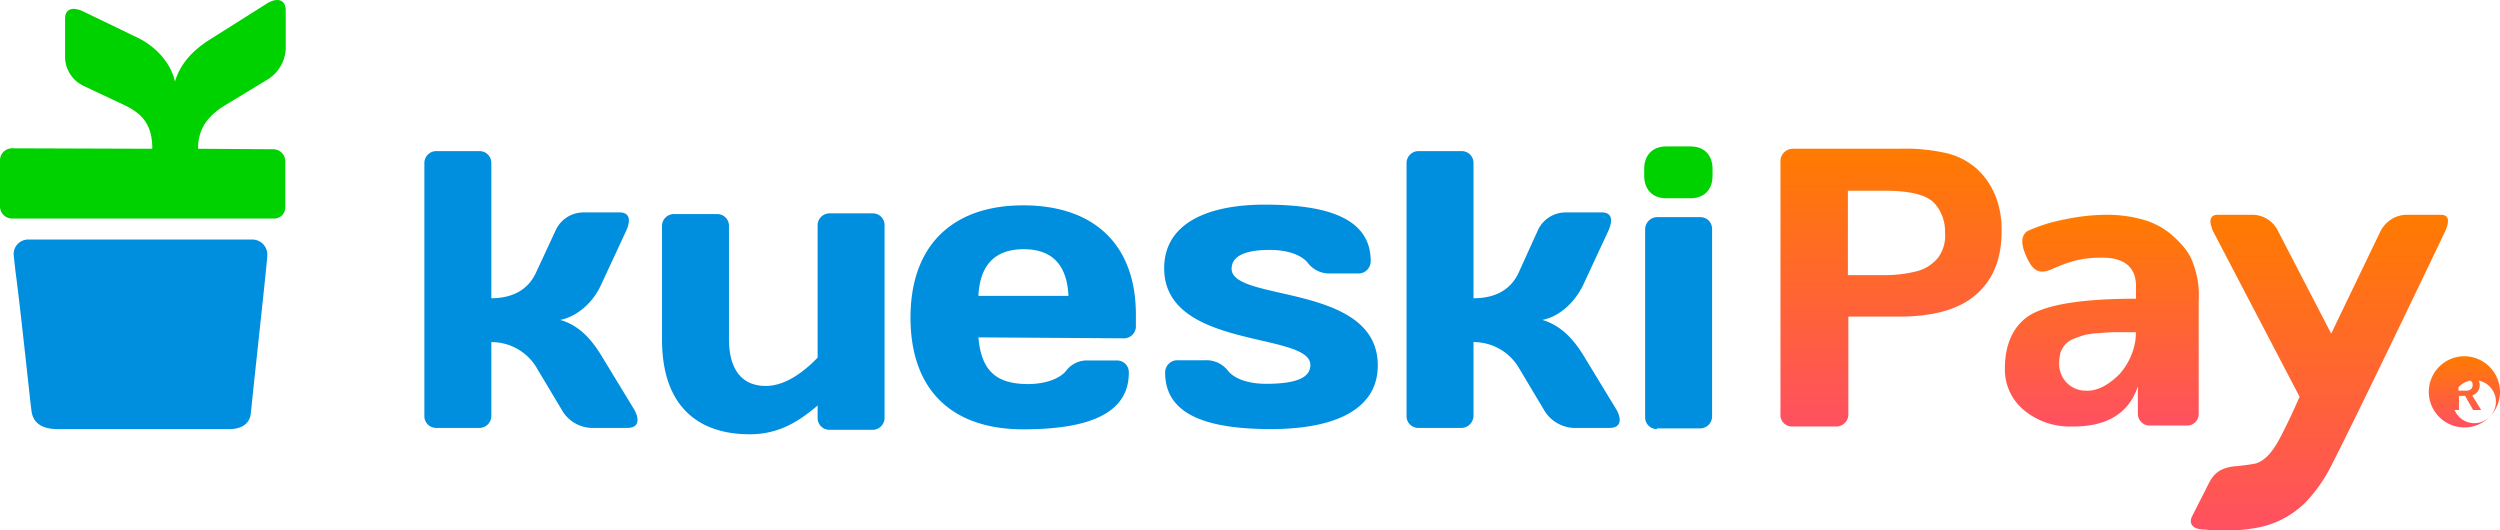
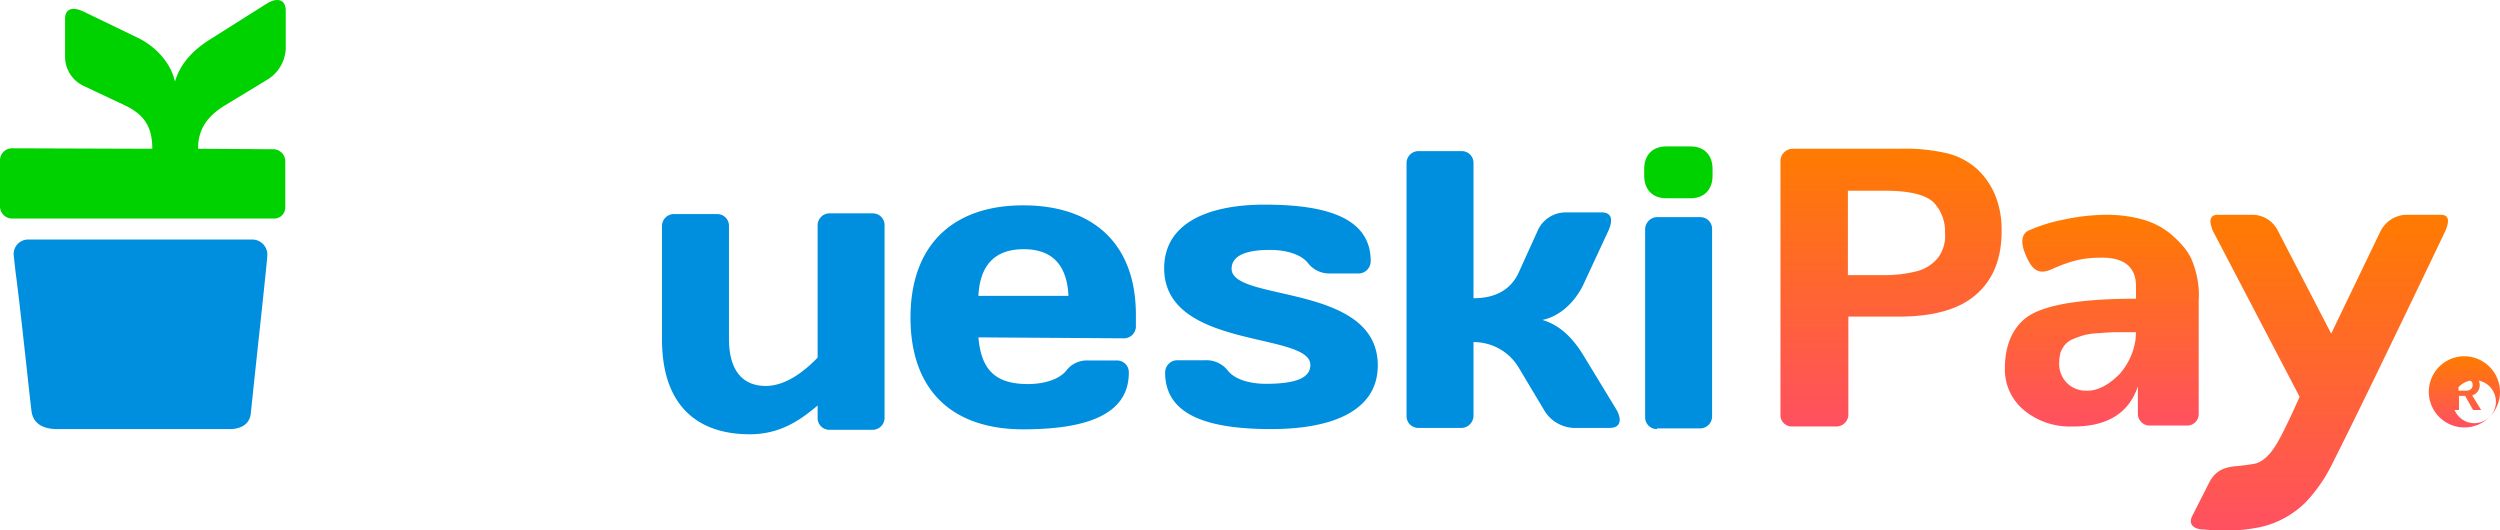
<svg xmlns="http://www.w3.org/2000/svg" xmlns:xlink="http://www.w3.org/1999/xlink" viewBox="0 0 530.2 112.49">
  <defs>
    <style>.cls-1{fill:#00d200;}.cls-2{fill:#008ede;}.cls-3{fill:url(#Degradado_sin_nombre_4);}.cls-4{fill:url(#Degradado_sin_nombre_4-2);}.cls-5{fill:url(#Degradado_sin_nombre_4-3);}.cls-6{fill:url(#Degradado_sin_nombre_4-4);}</style>
    <linearGradient id="Degradado_sin_nombre_4" x1="445.77" y1="-379.34" x2="445.77" y2="-424.44" gradientTransform="translate(0 470)" gradientUnits="userSpaceOnUse">
      <stop offset="0" stop-color="#ff5061" />
      <stop offset="1" stop-color="#ff7b00" />
    </linearGradient>
    <linearGradient id="Degradado_sin_nombre_4-2" x1="491.9" y1="-357.51" x2="491.9" y2="-424.45" xlink:href="#Degradado_sin_nombre_4" />
    <linearGradient id="Degradado_sin_nombre_4-3" x1="401.05" y1="-379.36" x2="401.05" y2="-438.38" xlink:href="#Degradado_sin_nombre_4" />
    <linearGradient id="Degradado_sin_nombre_4-4" x1="522.65" y1="-379.38" x2="522.65" y2="-394.44" xlink:href="#Degradado_sin_nombre_4" />
  </defs>
  <g id="Capa_2" data-name="Capa 2">
    <g id="Capa_1-2" data-name="Capa 1">
      <g id="Capa_2-2" data-name="Capa 2">
        <g id="Capa_1-2-2" data-name="Capa 1-2">
          <path class="cls-1" d="M348.7,35.85c0-3,1.8-4.8,4.7-4.8h5.1c2.9,0,4.7,1.8,4.7,4.8v1.4c0,3-1.8,4.8-4.7,4.8h-5.1c-2.9,0-4.7-1.8-4.7-4.8Z" />
          <path class="cls-2" d="M154.6,71.85c0,7.1,3.2,10,7.8,10,4.1,0,8-2.9,11-6v-28a2.54,2.54,0,0,1,2.4-2.6h9.3a2.48,2.48,0,0,1,2.5,2.5v40.8a2.54,2.54,0,0,1-2.4,2.6h-9.3a2.48,2.48,0,0,1-2.5-2.5V86c-3.9,3.3-8.1,6.1-14.4,6.1-10.9,0-18.6-5.9-18.6-20.1V48a2.54,2.54,0,0,1,2.4-2.6h9.3a2.48,2.48,0,0,1,2.5,2.5v24Z" />
          <path class="cls-2" d="M207.5,71.55c.6,6.9,3.6,9.9,10.5,9.9,3.5,0,6.6-1,8.1-2.8a5.47,5.47,0,0,1,4.7-2.2h6.1a2.48,2.48,0,0,1,2.5,2.5v.1c0,8.9-9,12-22.4,12-15,0-23.9-8.2-23.9-23.7s9.1-23.8,23.9-23.8,23.9,8.1,23.9,23.2v2.4a2.54,2.54,0,0,1-2.4,2.6h-.1Zm0-8.8h19.1c-.3-6.4-3.3-9.9-9.5-9.9s-9.3,3.5-9.6,9.9Z" />
          <path class="cls-2" d="M269.6,91c-13.8,0-22.5-3.1-22.5-12a2.62,2.62,0,0,1,2.4-2.6h6.2a5.73,5.73,0,0,1,4.7,2.2c1.4,1.8,4.5,2.8,8.1,2.8,7.1,0,9.4-1.6,9.4-4,0-7.1-31-3.2-31-20.5,0-9.7,9.5-13.5,21.3-13.5,13.8,0,22.5,3.1,22.5,12a2.62,2.62,0,0,1-2.4,2.6h-6.2a5.73,5.73,0,0,1-4.7-2.2C276,54,272.9,53,269.3,53c-5.8,0-8.1,1.6-8.1,4,0,7.1,31,3,31,20.5C292.2,87.05,282.7,91,269.6,91Z" />
          <path class="cls-2" d="M312.5,63.25c4.9,0,8.1-2,9.7-5.7l3.9-8.6a6.48,6.48,0,0,1,5.9-3.9h7.7c2.2,0,2.4,1.7,1.4,3.9l-5.3,11.4c-1.8,3.8-5.1,6.8-8.7,7.5,3.4,1,6.2,3.4,8.7,7.5l7,11.5c1.3,2.3.8,3.9-1.4,3.9h-7.7a7.64,7.64,0,0,1-6.3-3.9l-5.2-8.7a11.13,11.13,0,0,0-9.7-5.6v15.6a2.62,2.62,0,0,1-2.4,2.6h-9.3a2.48,2.48,0,0,1-2.5-2.5V34.65a2.54,2.54,0,0,1,2.4-2.6H310a2.48,2.48,0,0,1,2.5,2.5v28.7Z" />
-           <path class="cls-2" d="M104.1,63.25c4.9,0,8.1-2,9.7-5.7l4-8.6a6.48,6.48,0,0,1,5.9-3.9h7.7c2.2,0,2.4,1.7,1.4,3.9l-5.3,11.4c-1.7,3.8-5.1,6.8-8.7,7.5,3.5,1,6.2,3.4,8.7,7.5l7,11.5c1.3,2.3.8,3.9-1.4,3.9h-7.7a7.51,7.51,0,0,1-6.3-3.9l-5.2-8.7a11.13,11.13,0,0,0-9.7-5.6v15.6a2.54,2.54,0,0,1-2.4,2.6H92.5a2.48,2.48,0,0,1-2.5-2.5V34.65a2.54,2.54,0,0,1,2.4-2.6h9.3a2.48,2.48,0,0,1,2.5,2.5v28.7Z" />
          <path class="cls-2" d="M351.4,91a2.48,2.48,0,0,1-2.5-2.5V48.65a2.62,2.62,0,0,1,2.4-2.6h9.3a2.48,2.48,0,0,1,2.5,2.5v39.7a2.54,2.54,0,0,1-2.4,2.6h-9.3Z" />
          <path class="cls-2" d="M56.7,54c0,1.3-2.4,22.8-3.5,33.6-.3,3.2-3.5,3.4-4.4,3.4H12.2c-3.8,0-5.2-1.7-5.5-3.7s-2.4-22.4-3.4-29.6l-.4-3.6a3.08,3.08,0,0,1,3-3.3H53.6A3.2,3.2,0,0,1,56.7,54Z" />
          <path class="cls-1" d="M32.3,31.55c0-5.1-2.1-7.4-5.8-9.2l-8.7-4.1a6.83,6.83,0,0,1-4-6.2V4c0-2.3,1.8-2.6,4-1.5l11.6,5.6c3.8,1.9,6.9,5.4,7.7,9.2,1.1-3.6,3.5-6.5,7.7-9.1L56.6.75c2.3-1.4,4-.8,4,1.5v8.1a8.1,8.1,0,0,1-4,6.6l-8.9,5.4c-3.9,2.4-5.7,5.2-5.7,9.2l15.9.1a2.56,2.56,0,0,1,2.6,2.5v9.7a2.36,2.36,0,0,1-2.5,2.5H2.6A2.58,2.58,0,0,1,0,43.75v-9.7a2.56,2.56,0,0,1,2.5-2.6h.1Z" />
          <path class="cls-3" d="M465,55.55c-.9-2.5-2.9-4.4-4.6-5.9a16.34,16.34,0,0,0-6-3.1,28.56,28.56,0,0,0-7.7-1,44.13,44.13,0,0,0-8.9,1,34.41,34.41,0,0,0-7.7,2.4c-.7.4-1.9,1.5-.7,4.6,1.3,3.3,2.6,4.9,5.6,3.6,4.9-2.2,7.5-2.5,10.9-2.5,4.7,0,7.1,2.1,7.1,6v2.7q-15.45,0-21.6,3c-4.1,2-6.2,6.3-6.2,11.7a11.16,11.16,0,0,0,4,8.9,15.21,15.21,0,0,0,10.2,3.5c7.4.1,12.1-2.8,14-8.5v5.8a2.51,2.51,0,0,0,2.3,2.5h8.2a2.43,2.43,0,0,0,2.4-2.4V63.75A19.12,19.12,0,0,0,465,55.55Zm-12.1,16.5a14.11,14.11,0,0,1-3.4,7.3c-2.2,2.2-4.7,3.7-7.3,3.5a5.57,5.57,0,0,1-4-1.8,5.78,5.78,0,0,1-1.5-3.9,9.86,9.86,0,0,1,.3-2.4,5.85,5.85,0,0,1,1-1.7,4.39,4.39,0,0,1,1.8-1.2,20.94,20.94,0,0,1,2.3-.8,15.46,15.46,0,0,1,3.1-.4c1.3-.1,2.4-.2,3.6-.2H453Z" />
          <path class="cls-4" d="M519,46.15c-.2-.4-.7-.6-1.4-.6h-7.4a6.33,6.33,0,0,0-5.4,3.6l-10.4,21.6-11.2-21.6a6.09,6.09,0,0,0-5.4-3.6h-7.4c-.7,0-1.2.2-1.4.6-.4.6-.2,1.5.3,2.8l18.4,35.2S486,88,485,90c-1.6,3.2-3.4,7.3-6.6,8.3a44.54,44.54,0,0,1-4.6.6c-2.4.3-4,1.1-5.2,3.3l-3.6,7.1c-1,1.8.1,3,2.5,3a38.31,38.31,0,0,0,11.8-.5,19.68,19.68,0,0,0,9.6-5.2,32.27,32.27,0,0,0,5.3-7.4c6.6-12.9,24.4-50.2,24.4-50.2C519.2,47.65,519.3,46.65,519,46.15Z" />
          <path class="cls-5" d="M423.2,41.55a16.1,16.1,0,0,0-3.9-5.7,14.92,14.92,0,0,0-6.2-3.3,39,39,0,0,0-10.3-1H380.2a2.63,2.63,0,0,0-2.6,2.5v53.8a2.42,2.42,0,0,0,2.4,2.6h9.4A2.56,2.56,0,0,0,392,88V67.15h10.7c7.2,0,12.7-1.5,16.3-4.6s5.5-7.5,5.5-13.5A19.45,19.45,0,0,0,423.2,41.55Zm-12.1,13a8.49,8.49,0,0,1-4.3,2.9,27.43,27.43,0,0,1-7,.9h-7.9V40.45h7.9c5.3,0,8.8.9,10.4,2.6a8.87,8.87,0,0,1,2.3,6.3A7.82,7.82,0,0,1,411.1,54.55Z" />
          <path class="cls-6" d="M530.2,83.05a7.55,7.55,0,1,1-7.6-7.5h0a7.62,7.62,0,0,1,7.6,7.4Zm-1.4,0a4.56,4.56,0,1,0,.1.2c-.1-.1-.1-.1-.1-.2Zm-5.5-3.7a2.34,2.34,0,0,1,2.6,2.3,2.25,2.25,0,0,1-1.6,2.2l1.9,3.1h-1.7l-1.7-3h-1.3v3H520v-7.6Zm-1.9,3.5H523c.8,0,1.4-.4,1.4-1.2s-.5-1.1-1.4-1.1h-1.6Z" />
        </g>
      </g>
    </g>
  </g>
</svg>